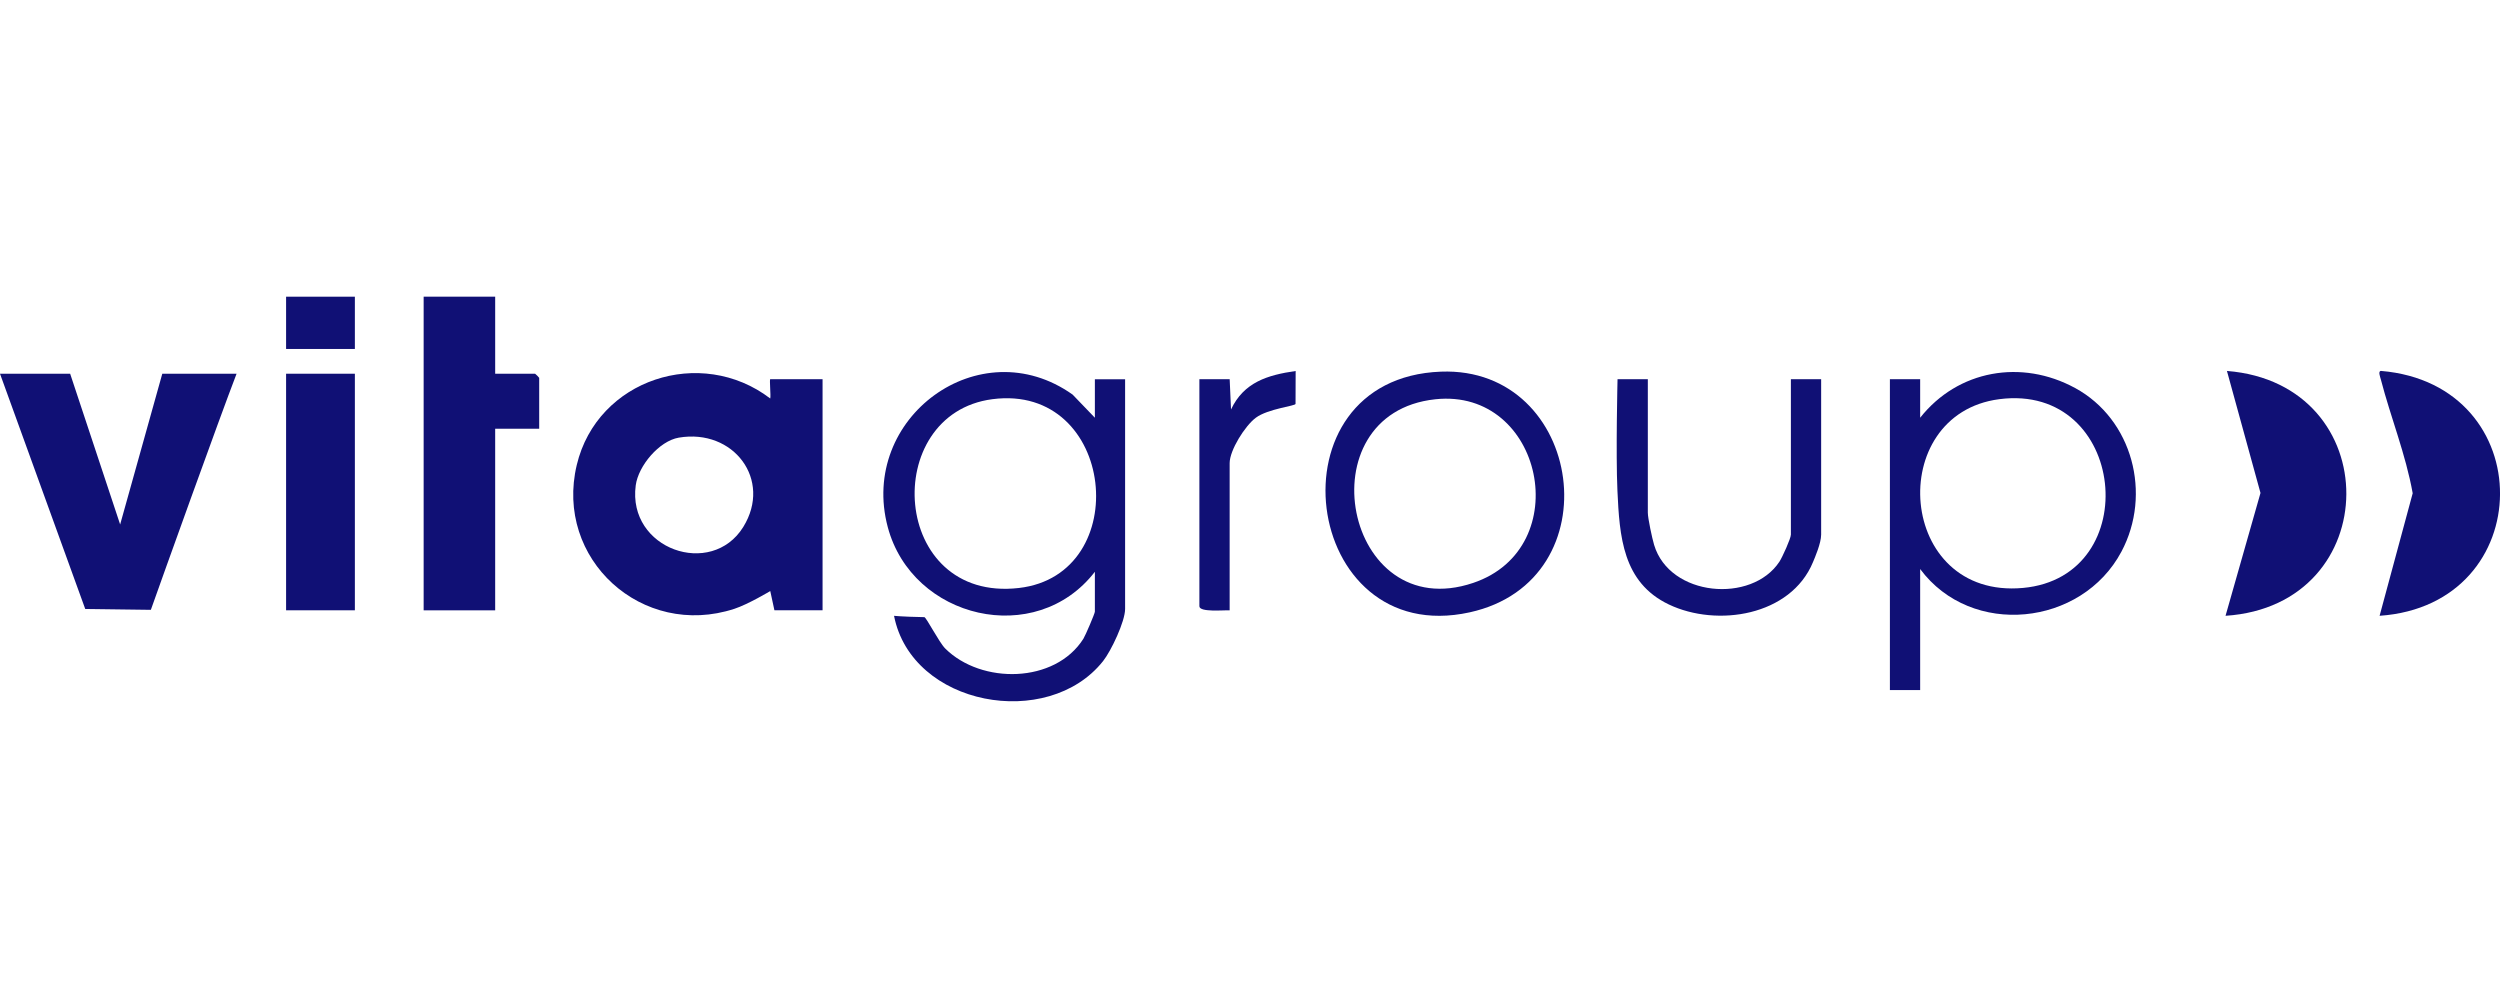
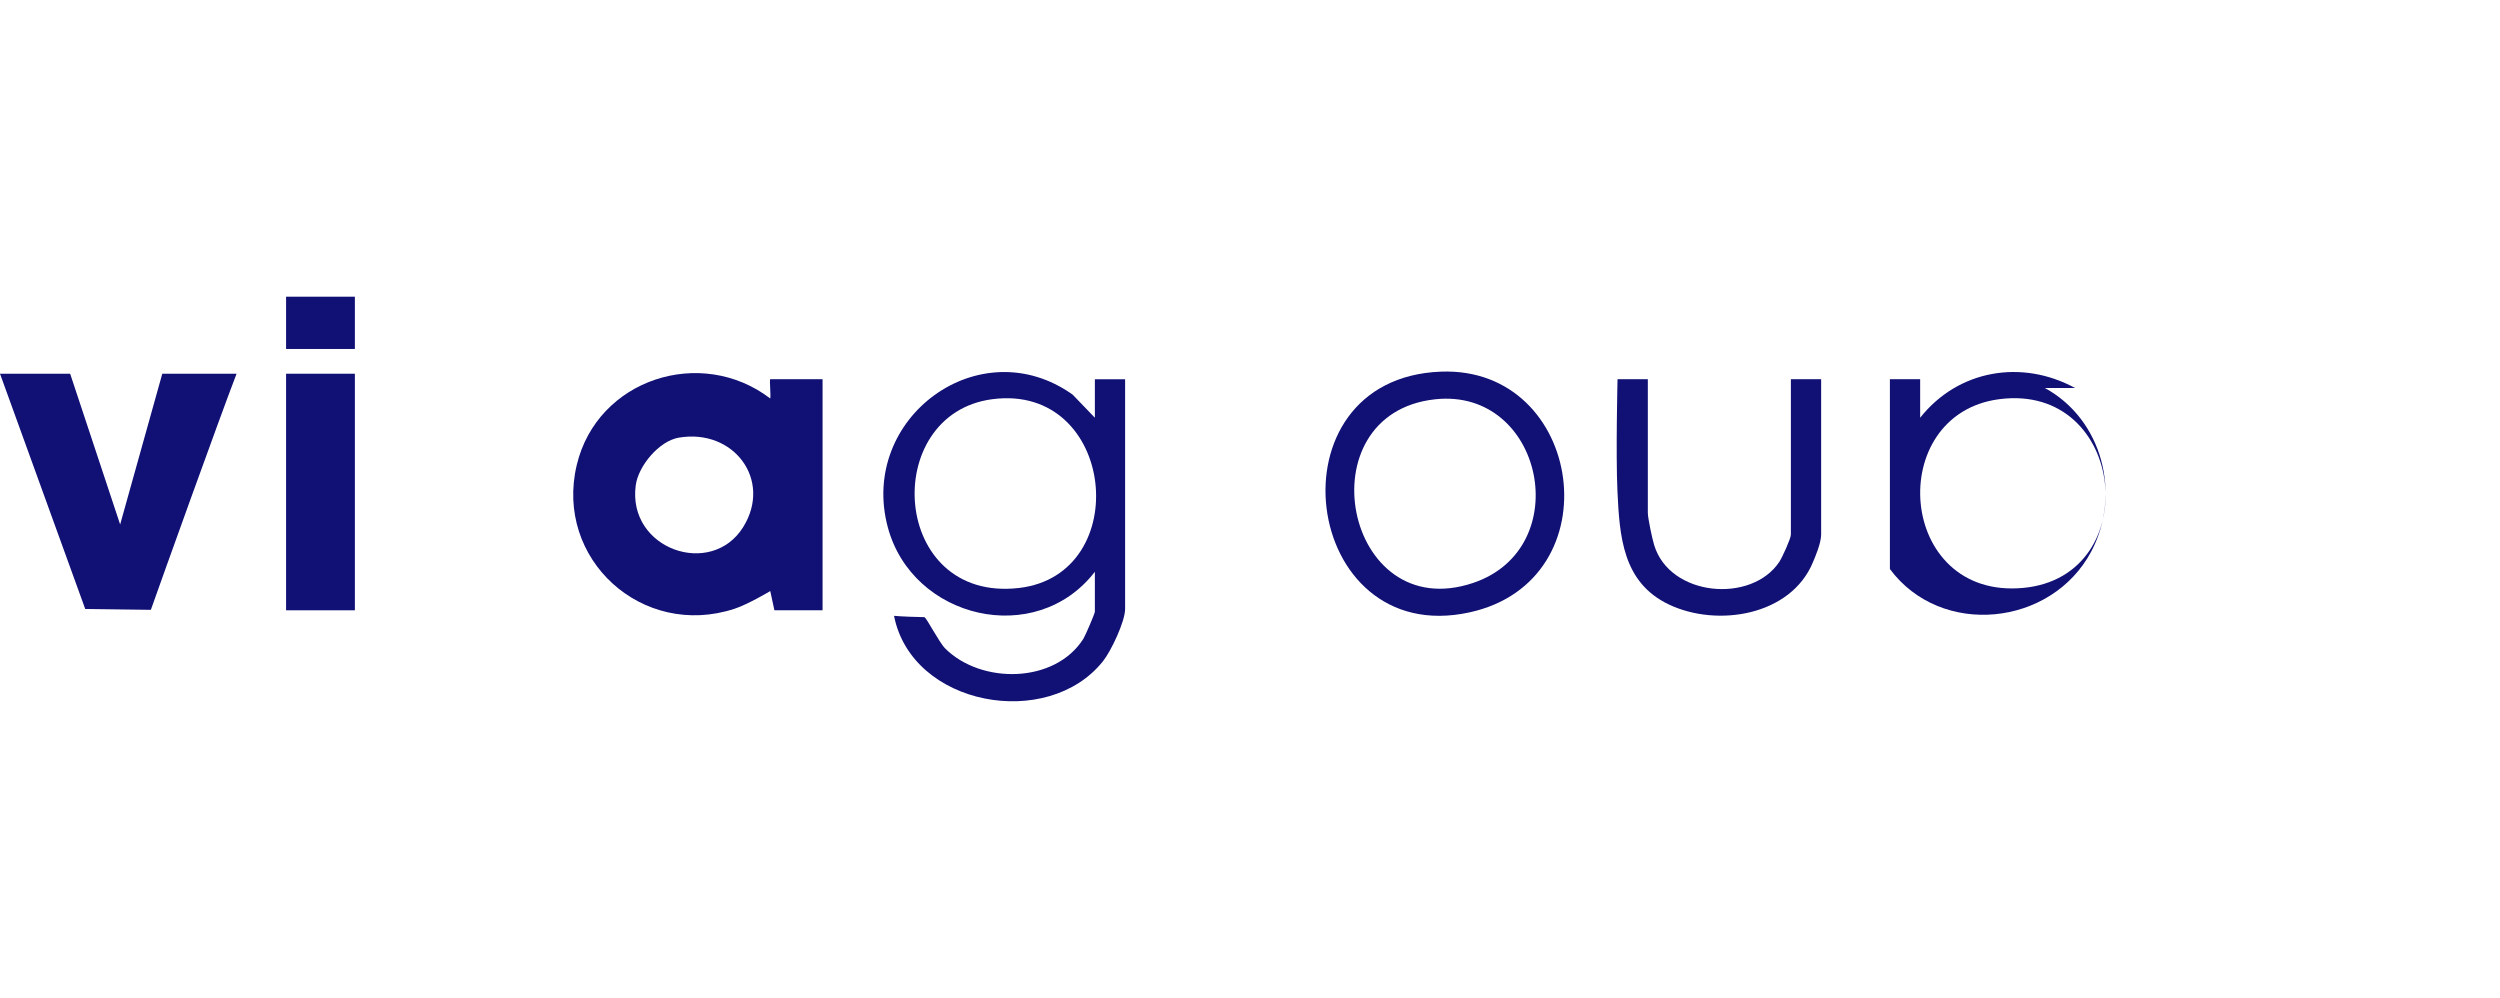
<svg xmlns="http://www.w3.org/2000/svg" id="Layer_1" width="92.689" height="37" version="1.1" viewBox="0 0 92.689 37">
  <defs>
    <style>
      .st0 {
        fill: #101075;
      }
    </style>
  </defs>
  <path class="st0" d="M4.454,19.447l1.563-5.591h2.754c-.659,1.714-2.757,7.563-3.178,8.754l-2.433-.032L0,13.856h2.601s1.854,5.591,1.854,5.591Z" />
-   <path class="st0" d="M15.707,11h2.652v2.856h1.479c.011,0,.153.142.153.153v1.887h-1.632v6.732h-2.652v-11.627Z" />
-   <path class="st0" d="M88.225,22.831l1.227-4.543c-.258-1.444-.815-2.811-1.182-4.223-.024-.092-.111-.308.007-.313,5.919.496,5.866,8.669-.052,9.079h-0Z" />
-   <path class="st0" d="M82.513,22.831l1.296-4.554-1.244-4.524c5.931.47,5.891,8.687-.052,9.078Z" />
  <rect class="st0" x="10.607" y="13.856" width="2.55" height="8.771" />
  <path class="st0" d="M61.094,14.06v4.947c0,.204.161.958.233,1.195.576,1.924,3.618,2.183,4.646.623.104-.157.425-.863.425-1.003v-5.763h1.122v5.763c0,.317-.235.858-.304,1.022-.823,1.99-3.554,2.421-5.345,1.566-1.714-.819-1.826-2.526-1.904-4.216-.063-1.372.004-4.135.004-4.135h1.122-0Z" />
-   <path class="st0" d="M44.469,14.06h1.122l.05,1.122c.475-1.012,1.359-1.278,2.396-1.427,0,.084-.004,1.095-.004,1.219 0.0.079-1.022.178-1.474.515-.399.298-.969,1.201-.969,1.683v5.457c-.204-.014-1.122.081-1.122-.153v-8.415Z" />
  <rect class="st0" x="10.607" y="11" width="2.55" height="1.938" />
  <path class="st0" d="M28.558,14.06c-.036,0,.027.62-.001.714-2.572-1.964-6.414-.717-7.173,2.464-.834,3.494,2.43,6.453,5.844,5.334.511-.167,1.33-.658,1.33-.658l.154.713h1.785v-8.567h-1.938ZM27.558,19.536c-1.181,1.91-4.304.827-3.988-1.541.096-.724.868-1.645,1.596-1.769,2.032-.346,3.471,1.564,2.392,3.31Z" />
  <path class="st0" d="M40.593,14.06v1.428l-.825-.858c-3.443-2.447-7.936.863-6.853,4.915.91,3.406,5.49,4.489,7.678,1.654v1.479c0,.064-.351.886-.425,1.003-1.052,1.666-3.783,1.696-5.123.363-.23-.229-.705-1.164-.775-1.163-.16.003-.922-.027-1.123-.049.655,3.35,5.702,4.26,7.749,1.68.303-.381.818-1.475.818-1.935v-8.516h-1.122ZM37.777,21.8c-4.765.549-5.166-6.454-.983-7,4.573-.596,5.273,6.506.983,7Z" />
-   <path class="st0" d="M76.934,14.385c-1.979-1.078-4.34-.671-5.743,1.103v-1.428h-1.122v11.525h1.122v-4.488c1.9,2.559,5.989,2.127,7.463-.646,1.134-2.133.415-4.904-1.719-6.066ZM75.004,21.798c-4.675.428-5.147-6.442-.88-6.998,4.722-.615,5.43,6.581.88,6.998Z" />
+   <path class="st0" d="M76.934,14.385c-1.979-1.078-4.34-.671-5.743,1.103v-1.428h-1.122v11.525v-4.488c1.9,2.559,5.989,2.127,7.463-.646,1.134-2.133.415-4.904-1.719-6.066ZM75.004,21.798c-4.675.428-5.147-6.442-.88-6.998,4.722-.615,5.43,6.581.88,6.998Z" />
  <path class="st0" d="M53.427,13.779c-6.481.242-5.188,10.297,1.062,8.924,5.366-1.179,4.222-9.122-1.062-8.924ZM54.621,21.611c-4.777,1.614-6.302-6.287-1.404-6.808,3.996-.425,5.236,5.514,1.404,6.808Z" />
</svg>